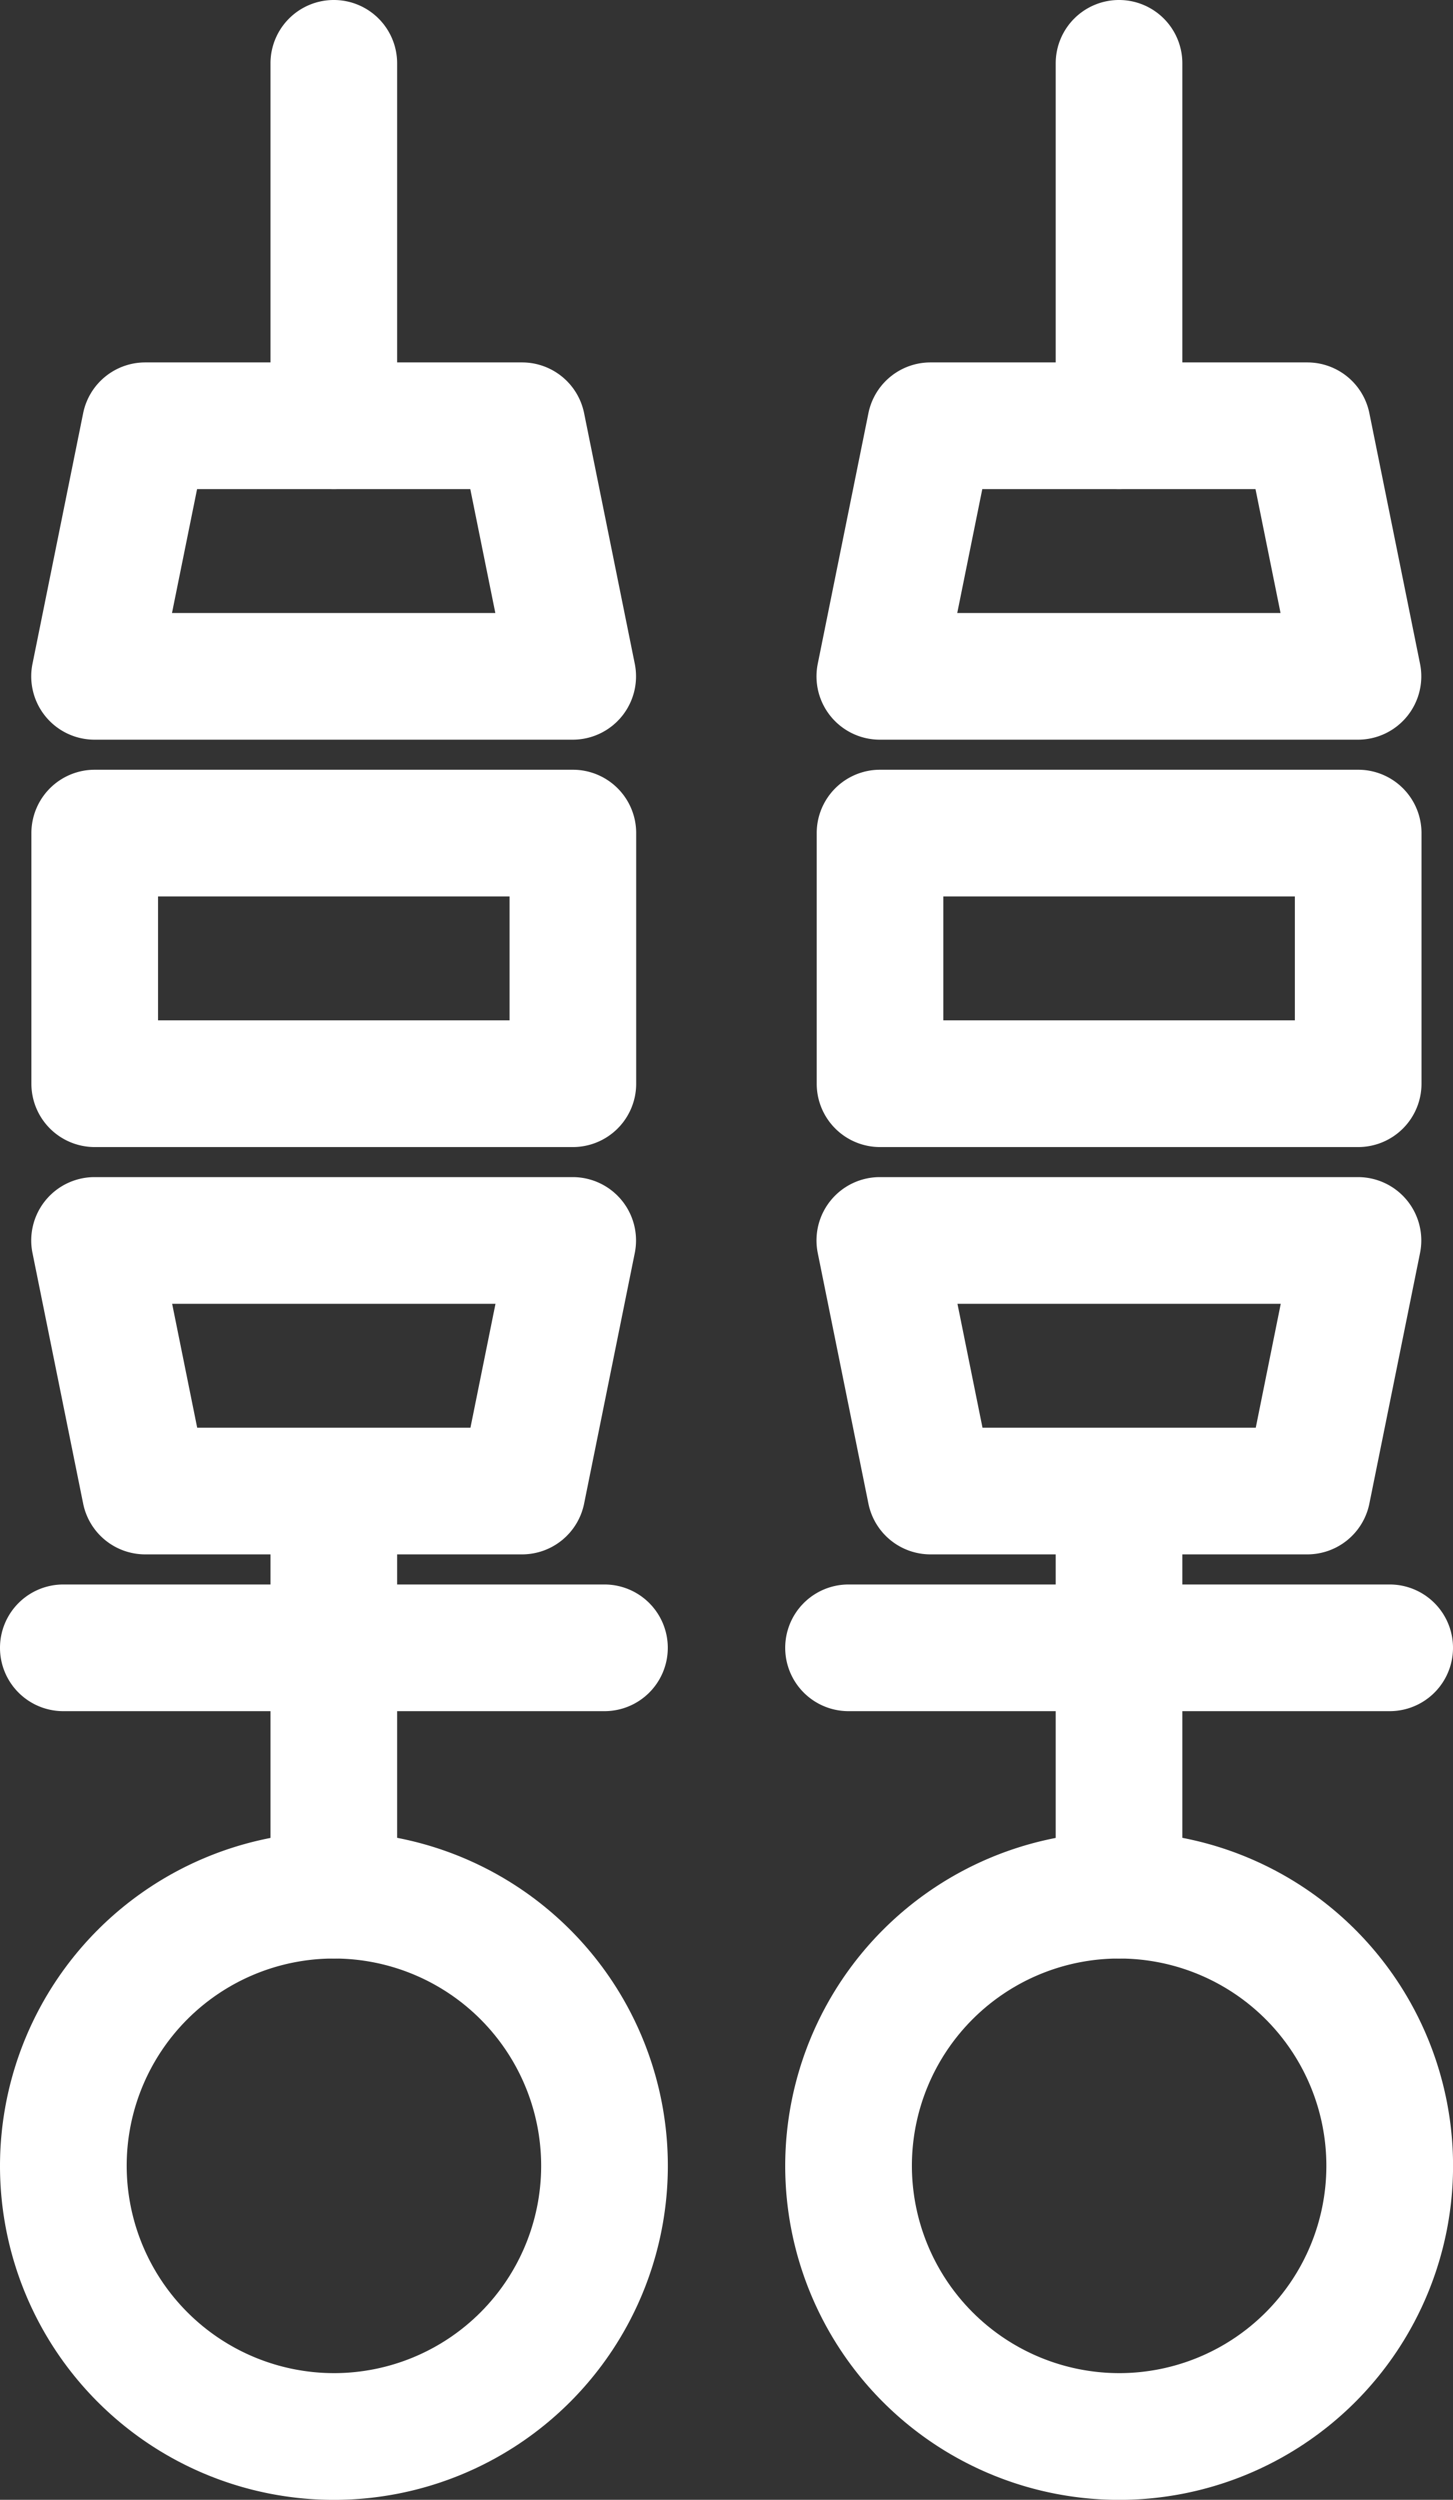
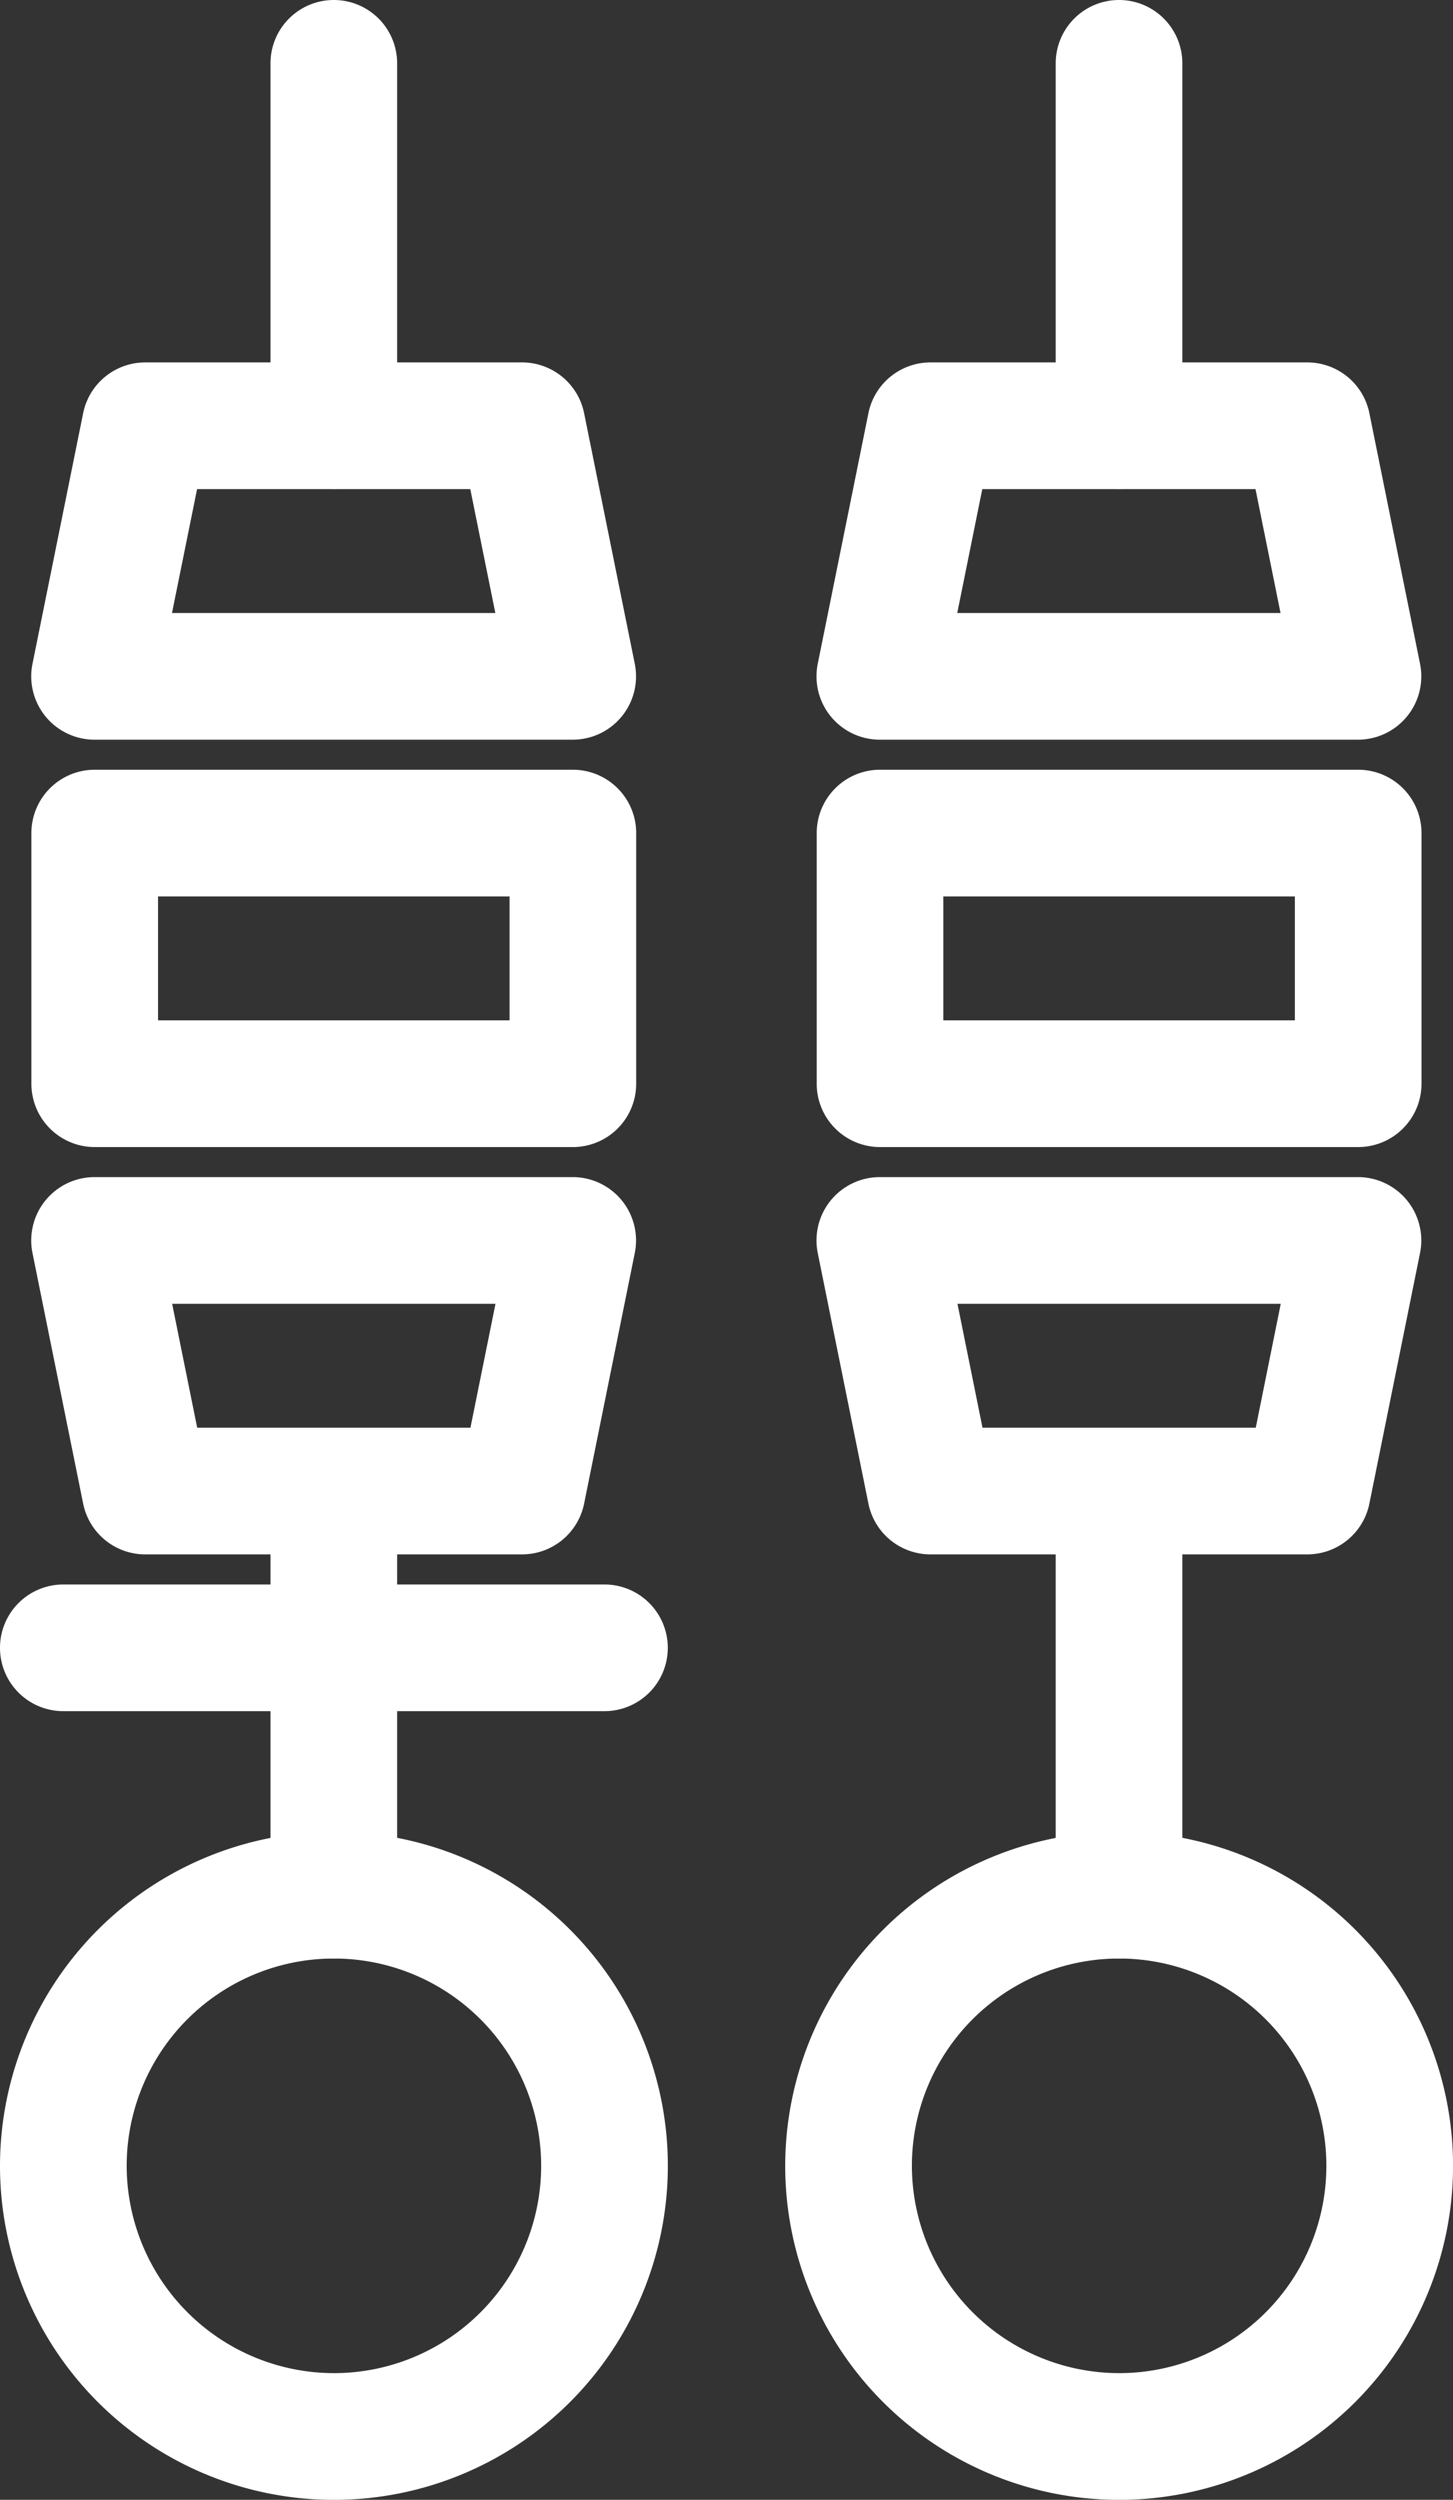
<svg xmlns="http://www.w3.org/2000/svg" width="27.905" height="47.993" viewBox="0 0 27.905 47.993">
  <rect x="0" y="0" width="27.905" height="47.993" fill="#333333" stroke="none" />
  <g id="Group_10209" data-name="Group 10209" transform="translate(-1254.078 -849.327)">
    <path id="Ellipse_402" data-name="Ellipse 402" d="M5.163-1.25A6.413,6.413,0,1,1-1.25,5.163,6.42,6.42,0,0,1,5.163-1.25Zm0,10.393a3.98,3.98,0,1,0-3.98-3.98A3.985,3.985,0,0,0,5.163,9.143Z" transform="translate(1270.408 885.745)" fill="#fff" />
    <path id="Line_1224" data-name="Line 1224" d="M-.034,8.139A1.216,1.216,0,0,1-1.25,6.923V-.034A1.216,1.216,0,0,1-.034-1.25,1.216,1.216,0,0,1,1.182-.034V6.923A1.216,1.216,0,0,1-.034,8.139Z" transform="translate(1275.603 878.787)" fill="#fff" />
    <path id="Line_1225" data-name="Line 1225" d="M-.034,8.139A1.216,1.216,0,0,1-1.25,6.923V-.034A1.216,1.216,0,0,1-.034-1.25,1.216,1.216,0,0,1,1.182-.034V6.923A1.216,1.216,0,0,1-.034,8.139Z" transform="translate(1275.603 850.577)" fill="#fff" />
-     <path id="Line_1226" data-name="Line 1226" d="M10.359,1.182H-.034A1.216,1.216,0,0,1-1.25-.034,1.216,1.216,0,0,1-.034-1.25H10.359A1.216,1.216,0,0,1,11.575-.034,1.216,1.216,0,0,1,10.359,1.182Z" transform="translate(1270.408 880.997)" fill="#fff" />
    <path id="Rectangle_1627" data-name="Rectangle 1627" d="M-.034-1.25H9.149A1.216,1.216,0,0,1,10.365-.034V4.777A1.216,1.216,0,0,1,9.149,5.994H-.034A1.216,1.216,0,0,1-1.25,4.777V-.034A1.216,1.216,0,0,1-.034-1.25ZM7.933,1.182H1.182V3.561H7.933Z" transform="translate(1271.013 865.355)" fill="#fff" />
    <path id="Path_16154" data-name="Path 16154" d="M1607.087,525.2H1597.9a1.216,1.216,0,0,1-1.192-1.457l.973-4.811a1.216,1.216,0,0,1,1.192-.975h7.237a1.216,1.216,0,0,1,1.192.975l.973,4.811a1.216,1.216,0,0,1-1.192,1.457Zm-7.7-2.432h6.209l-.481-2.379h-5.247Z" transform="translate(-326.925 338.328)" fill="#fff" />
    <path id="Path_16155" data-name="Path 16155" d="M1597.9,534.033h9.183a1.216,1.216,0,0,1,1.192,1.457l-.973,4.811a1.216,1.216,0,0,1-1.192.975h-7.237a1.216,1.216,0,0,1-1.192-.975l-.973-4.811a1.216,1.216,0,0,1,1.192-1.457Zm7.7,2.432h-6.209l.481,2.379h5.248Z" transform="translate(-326.925 337.893)" fill="#fff" />
    <path id="Ellipse_403" data-name="Ellipse 403" d="M5.163-1.25A6.413,6.413,0,1,1-1.25,5.163,6.42,6.42,0,0,1,5.163-1.25Zm0,10.393a3.98,3.98,0,1,0-3.98-3.98A3.985,3.985,0,0,0,5.163,9.143Z" transform="translate(1255.328 885.745)" fill="#fff" />
    <path id="Line_1227" data-name="Line 1227" d="M-.034,8.139A1.216,1.216,0,0,1-1.25,6.923V-.034A1.216,1.216,0,0,1-.034-1.25,1.216,1.216,0,0,1,1.182-.034V6.923A1.216,1.216,0,0,1-.034,8.139Z" transform="translate(1260.523 878.787)" fill="#fff" />
    <path id="Line_1228" data-name="Line 1228" d="M-.034,8.139A1.216,1.216,0,0,1-1.25,6.923V-.034A1.216,1.216,0,0,1-.034-1.25,1.216,1.216,0,0,1,1.182-.034V6.923A1.216,1.216,0,0,1-.034,8.139Z" transform="translate(1260.523 850.577)" fill="#fff" />
    <path id="Line_1229" data-name="Line 1229" d="M10.359,1.182H-.034A1.216,1.216,0,0,1-1.25-.034,1.216,1.216,0,0,1-.034-1.25H10.359A1.216,1.216,0,0,1,11.575-.034,1.216,1.216,0,0,1,10.359,1.182Z" transform="translate(1255.328 880.997)" fill="#fff" />
    <path id="Rectangle_1628" data-name="Rectangle 1628" d="M-.034-1.25H9.149A1.216,1.216,0,0,1,10.365-.034V4.777A1.216,1.216,0,0,1,9.149,5.994H-.034A1.216,1.216,0,0,1-1.25,4.777V-.034A1.216,1.216,0,0,1-.034-1.25ZM7.933,1.182H1.182V3.561H7.933Z" transform="translate(1255.931 865.355)" fill="#fff" />
    <path id="Path_16156" data-name="Path 16156" d="M1591.587,525.2H1582.4a1.216,1.216,0,0,1-1.192-1.457l.973-4.811a1.216,1.216,0,0,1,1.192-.975h7.237a1.216,1.216,0,0,1,1.192.975l.973,4.811a1.216,1.216,0,0,1-1.192,1.457Zm-7.7-2.432h6.21l-.481-2.379h-5.247Z" transform="translate(-326.506 338.328)" fill="#fff" />
    <path id="Path_16157" data-name="Path 16157" d="M1582.4,534.033h9.183a1.216,1.216,0,0,1,1.192,1.457l-.973,4.811a1.216,1.216,0,0,1-1.192.975h-7.237a1.216,1.216,0,0,1-1.192-.975l-.973-4.811a1.216,1.216,0,0,1,1.192-1.457Zm7.7,2.432h-6.21l.481,2.379h5.248Z" transform="translate(-326.506 337.893)" fill="#fff" />
  </g>
</svg>